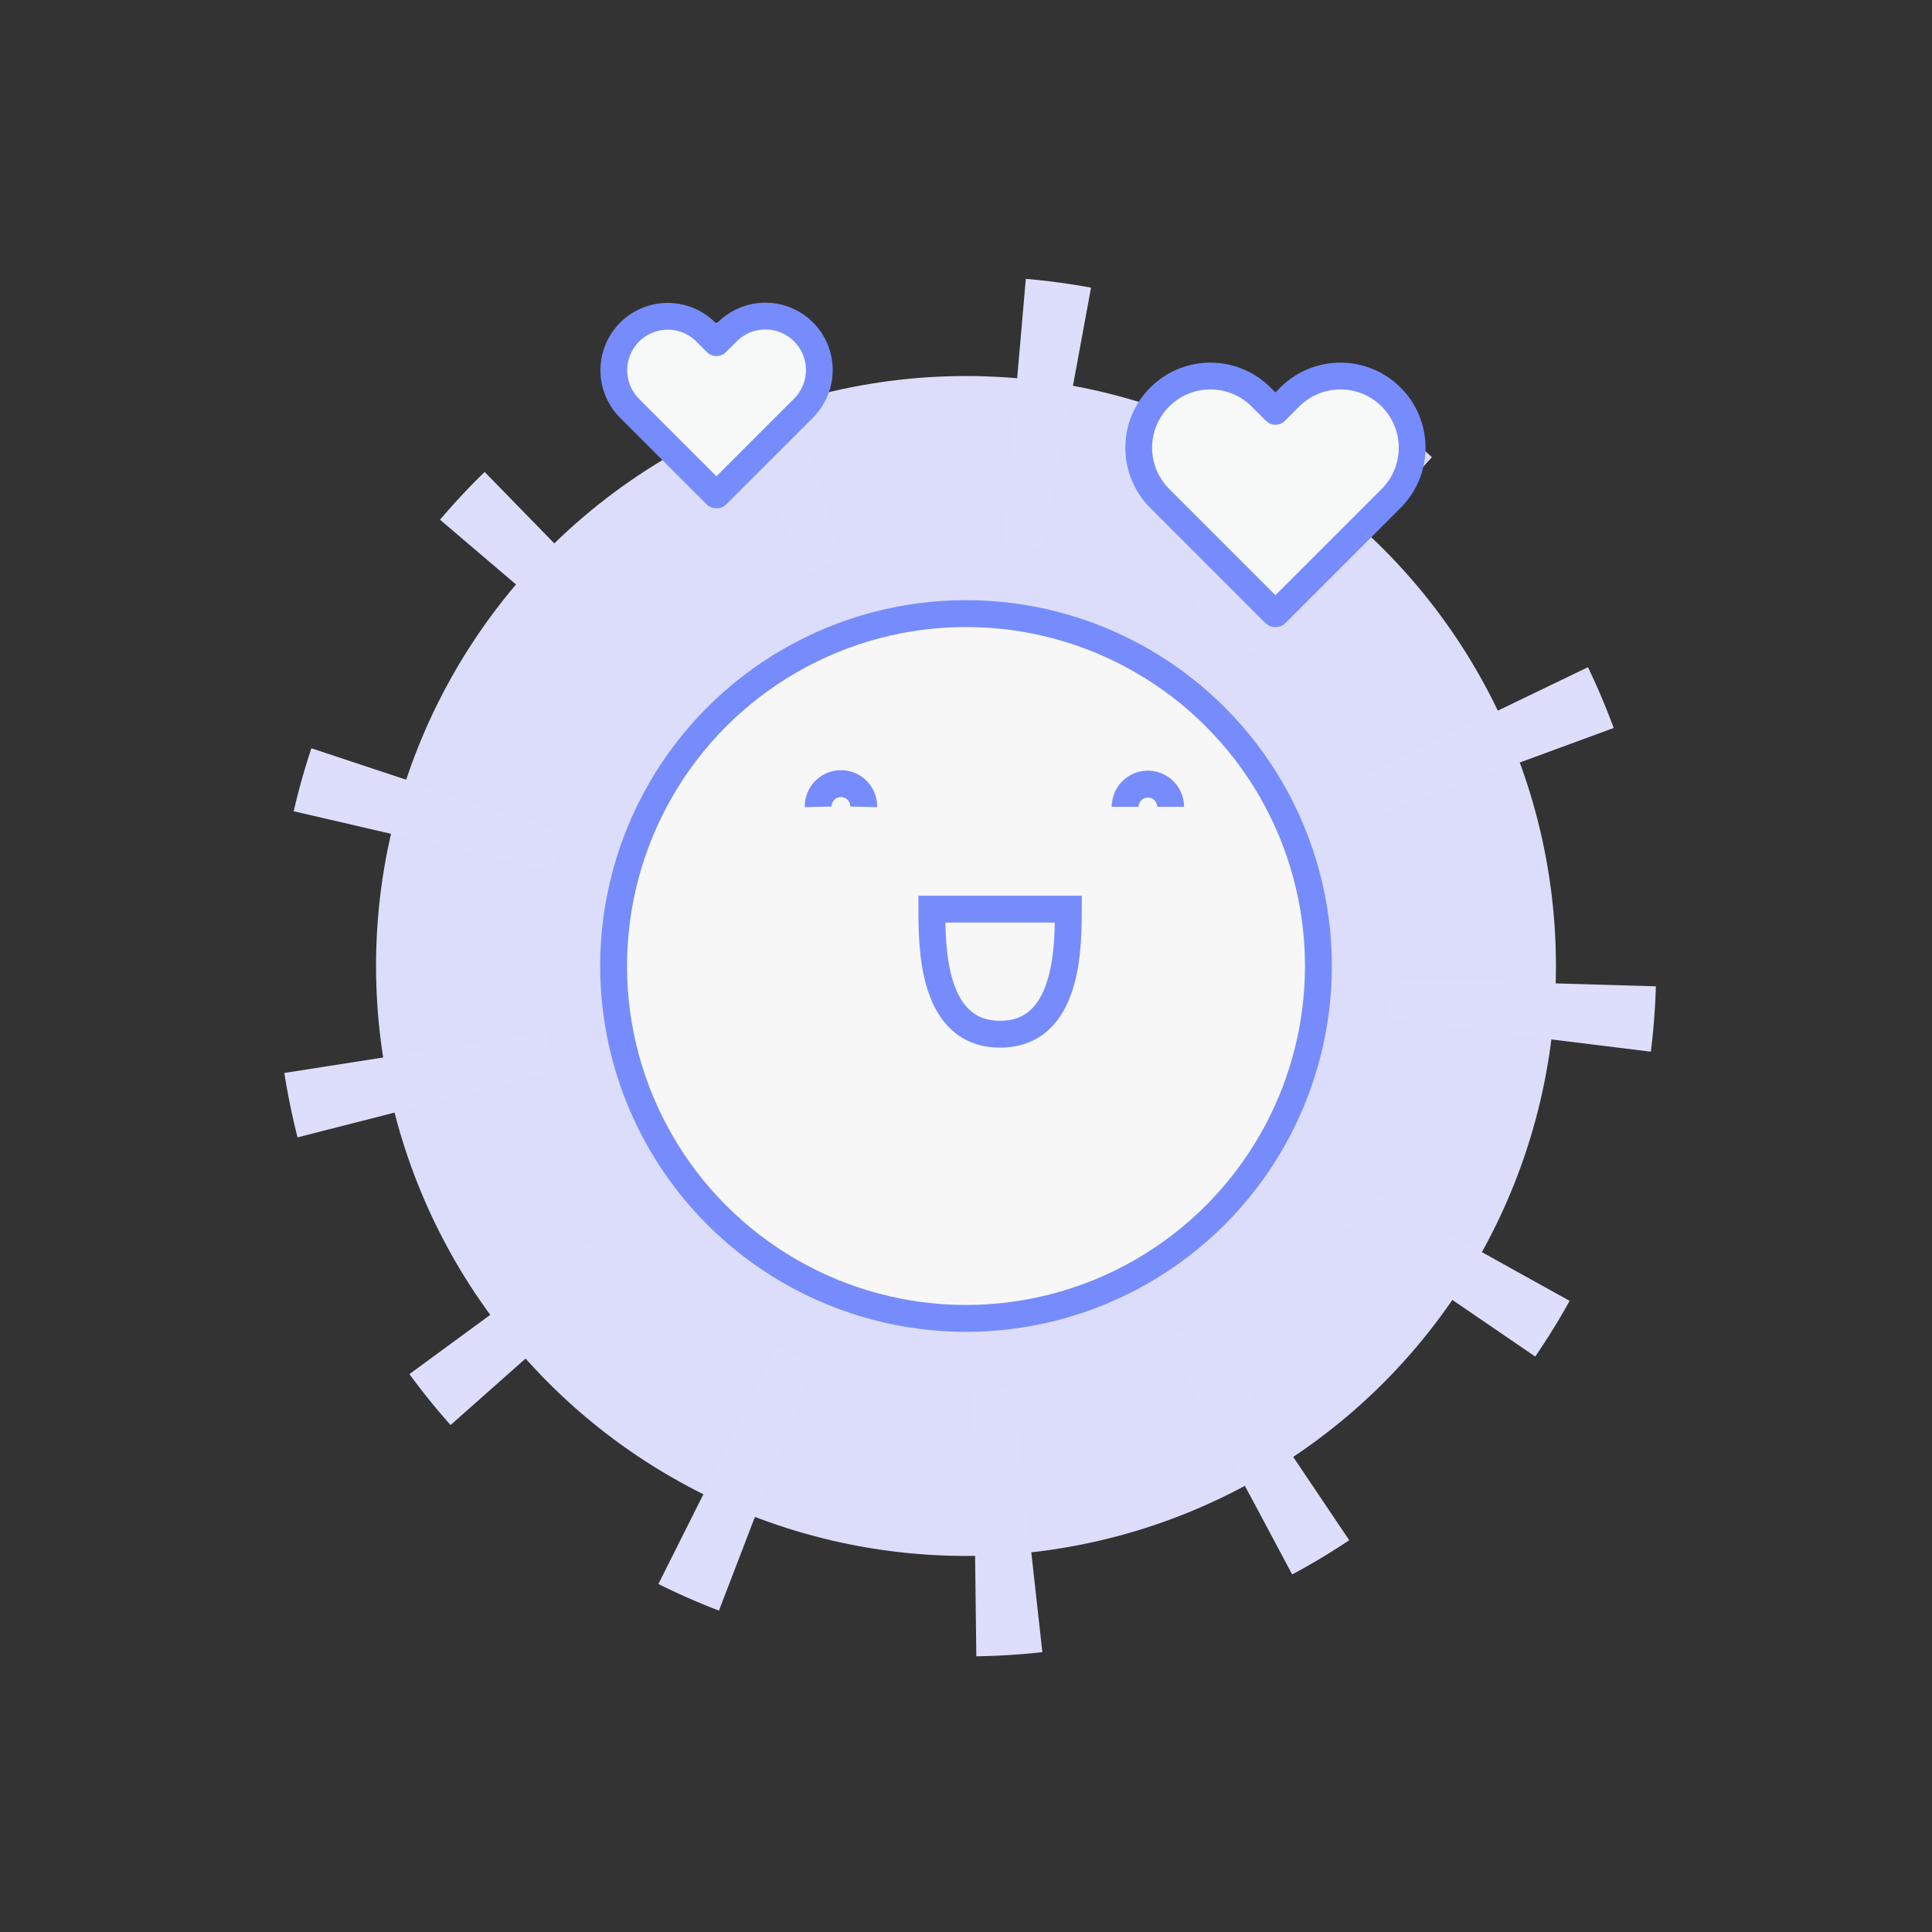
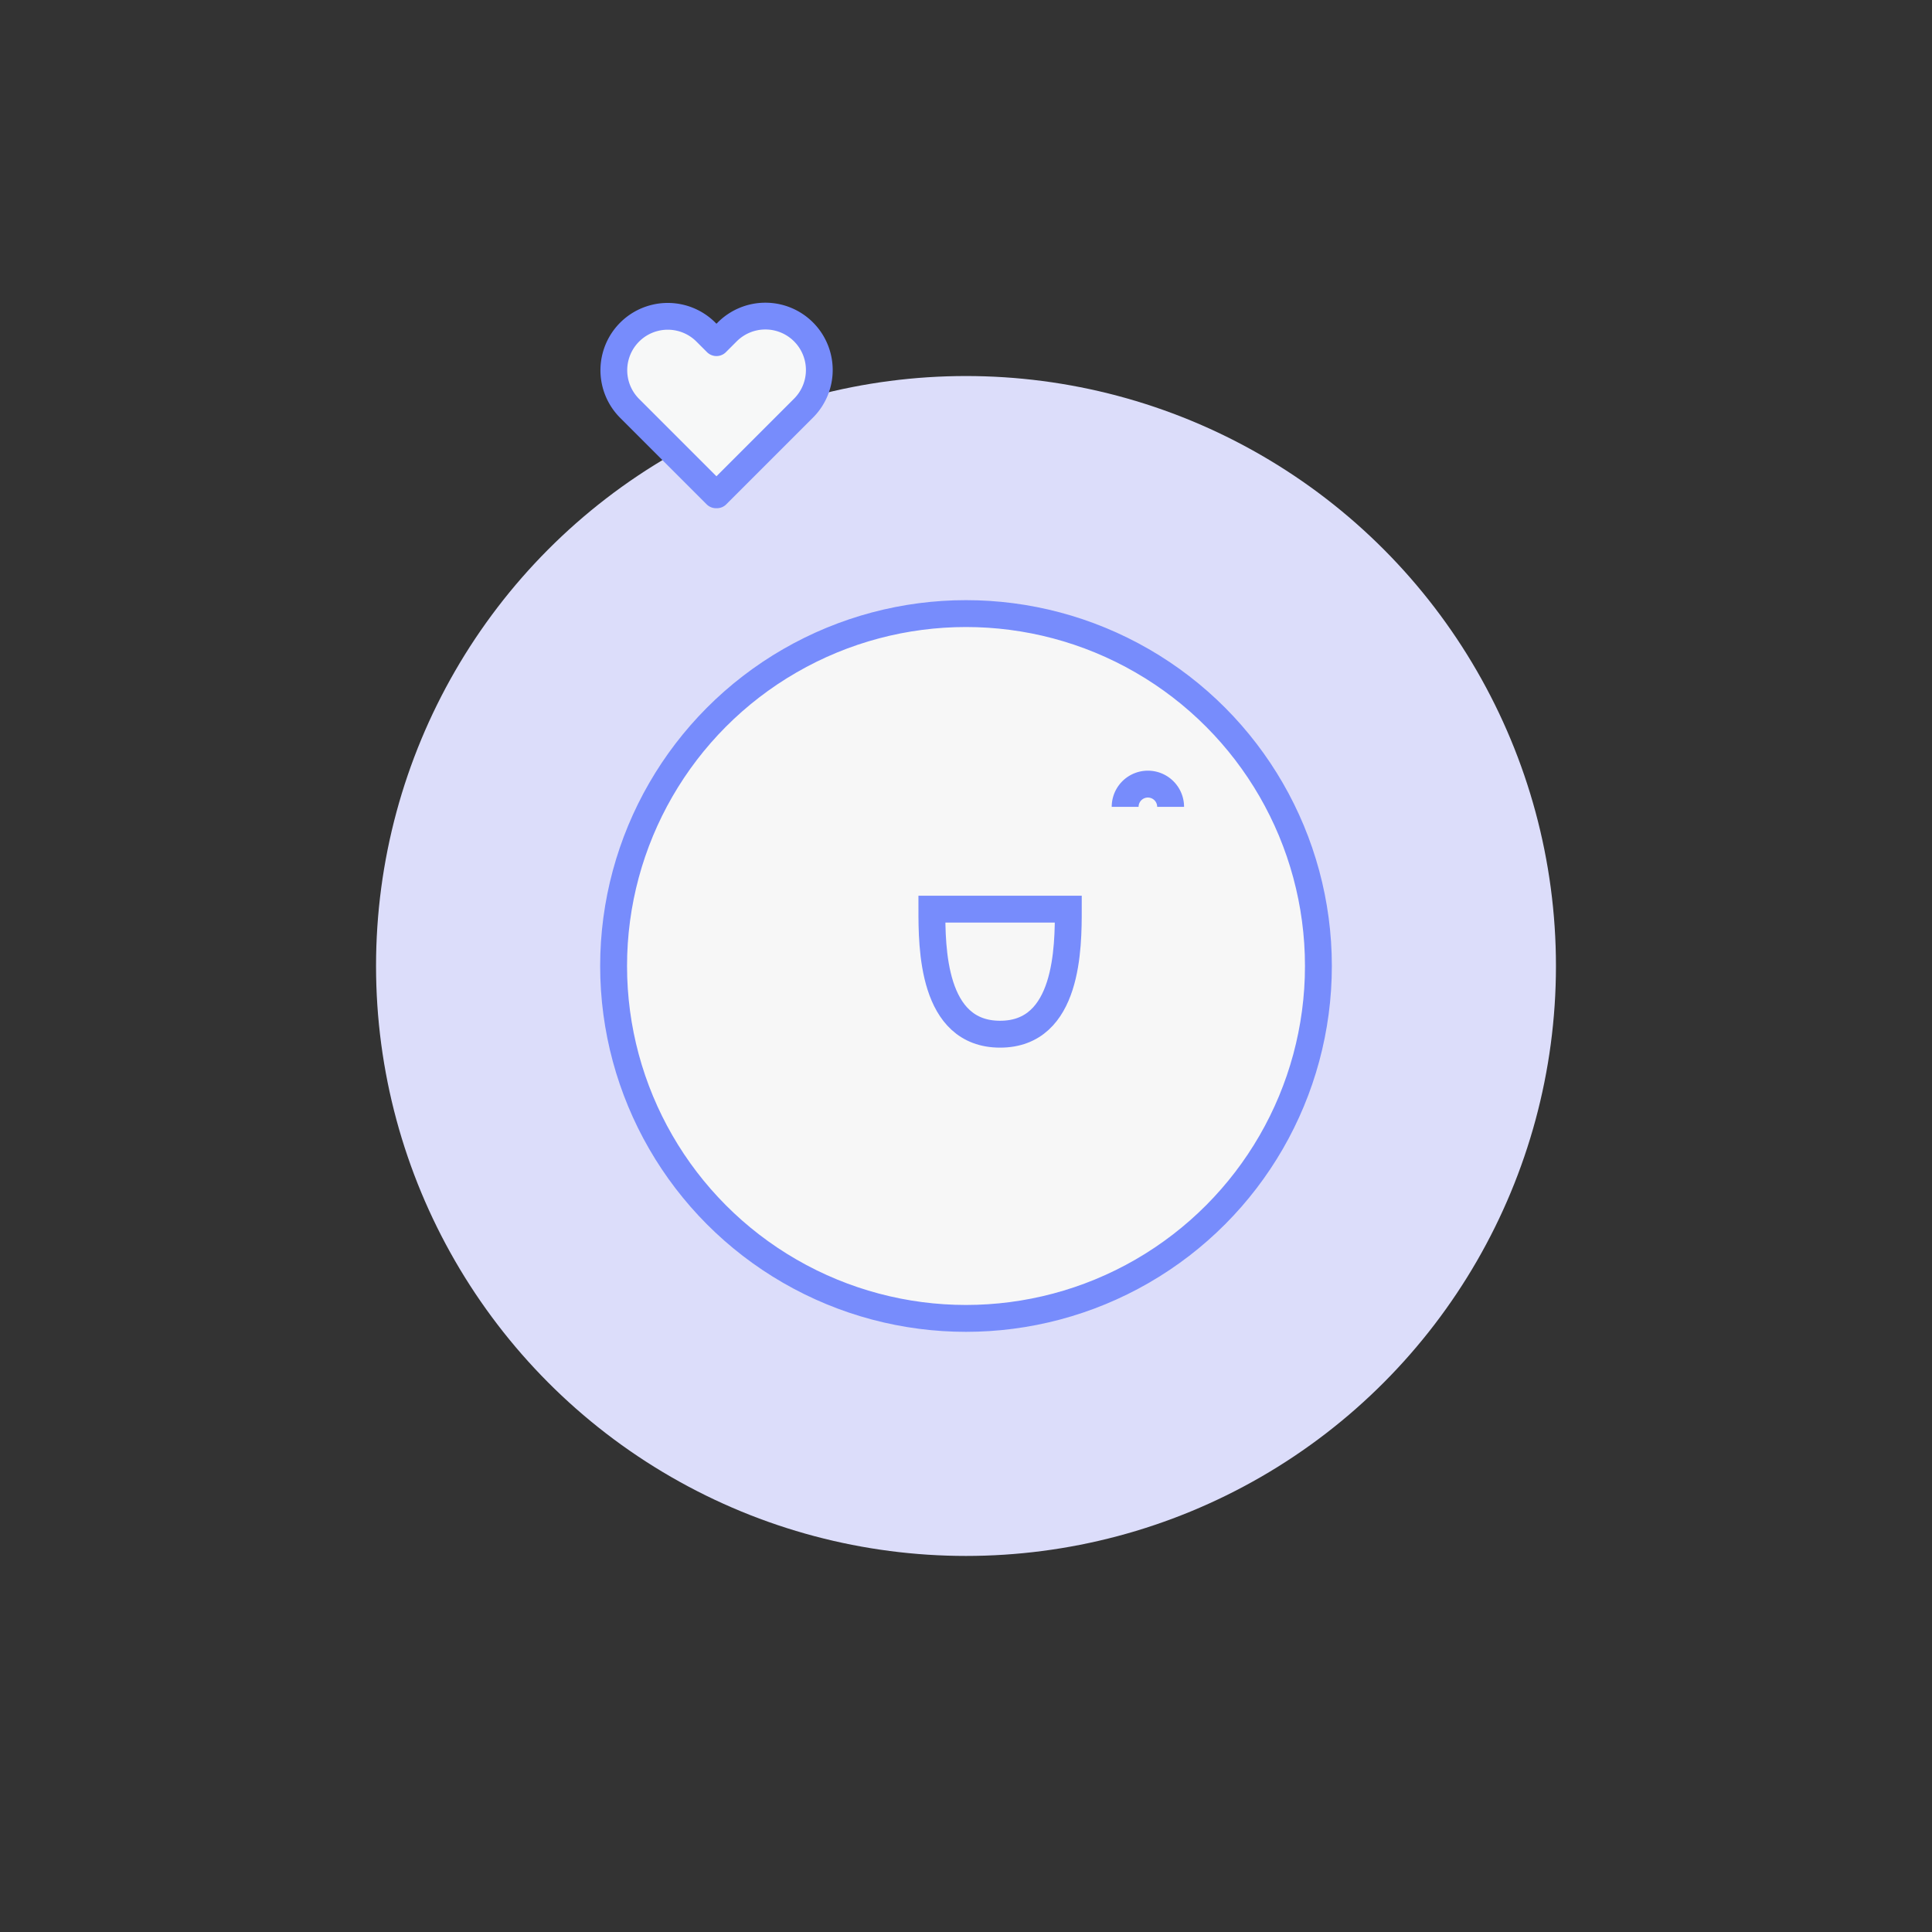
<svg xmlns="http://www.w3.org/2000/svg" width="181.805" height="181.806" viewBox="0 0 181.805 181.806">
  <rect x="0" y="0" width="181.805" height="181.806" fill="#333333" stroke="none" />
  <g id="Icon_13" data-name="Icon 13" transform="translate(10402.919 -5874.598)">
    <g id="icon-07" transform="translate(-10367.533 5909.983)">
      <g id="Group_4625" data-name="Group 4625">
        <circle id="Ellipse_2783" data-name="Ellipse 2783" cx="55.516" cy="55.516" r="55.516" fill="#dcddfa" />
      </g>
    </g>
-     <path id="cerc" d="M52.41,0A52.41,52.41,0,1,1,0,52.41,52.41,52.41,0,0,1,52.41,0Z" transform="matrix(0.799, 0.602, -0.602, 0.799, -10322.332, 5892.104)" fill="none" stroke="#dddefb" stroke-width="25" stroke-dasharray="5 20" />
    <g id="Group_5649" data-name="Group 5649" transform="translate(-10935.113 5777.292)">
      <circle id="Ellipse_2807" data-name="Ellipse 2807" cx="33.162" cy="33.162" r="33.162" transform="translate(589.935 155.046)" fill="#f7f7f7" stroke="#778cfc" stroke-miterlimit="10" stroke-width="2.529" />
      <path id="Path_4044" data-name="Path 4044" d="M640.253,189.85c0,3.545,0,11.767-6.419,11.767s-6.419-8.222-6.419-11.767Z" transform="translate(-7.529 -6.991)" fill="#f7f7f7" stroke="#778cfc" stroke-miterlimit="10" stroke-width="2.529" />
-       <path id="Path_4045" data-name="Path 4045" d="M614.03,177.265a2.14,2.14,0,1,1,4.279,0" transform="translate(-4.84 -4.033)" fill="#f7f7f7" stroke="#778cfc" stroke-miterlimit="10" stroke-width="2.529" />
      <path id="Path_4046" data-name="Path 4046" d="M650.173,177.265a2.139,2.139,0,1,1,4.279,0" transform="translate(-12.1 -4.033)" fill="#f7f7f7" stroke="#778cfc" stroke-miterlimit="10" stroke-width="2.529" />
    </g>
-     <path id="Path_4707" data-name="Path 4707" d="M635.207,375.488a6.745,6.745,0,0,0-9.539,0l-1.349,1.349-1.349-1.349a6.745,6.745,0,0,0-9.539,9.539l10.84,10.841.048-.048.048.048,10.84-10.841A6.744,6.744,0,0,0,635.207,375.488Z" transform="translate(-10907.218 5536.472)" fill="#f7f8f8" stroke="#778cfc" stroke-linejoin="round" stroke-width="2.52" />
    <path id="Path_4710" data-name="Path 4710" d="M629.326,375a5.075,5.075,0,0,0-7.177,0l-1.015,1.015L620.119,375a5.075,5.075,0,0,0-7.177,7.177l8.156,8.156.036-.036.036.036,8.156-8.156A5.074,5.074,0,0,0,629.326,375Z" transform="translate(-10956.633 5530.829)" fill="#f7f8f8" stroke="#778cfc" stroke-linejoin="round" stroke-width="2.52" />
  </g>
</svg>